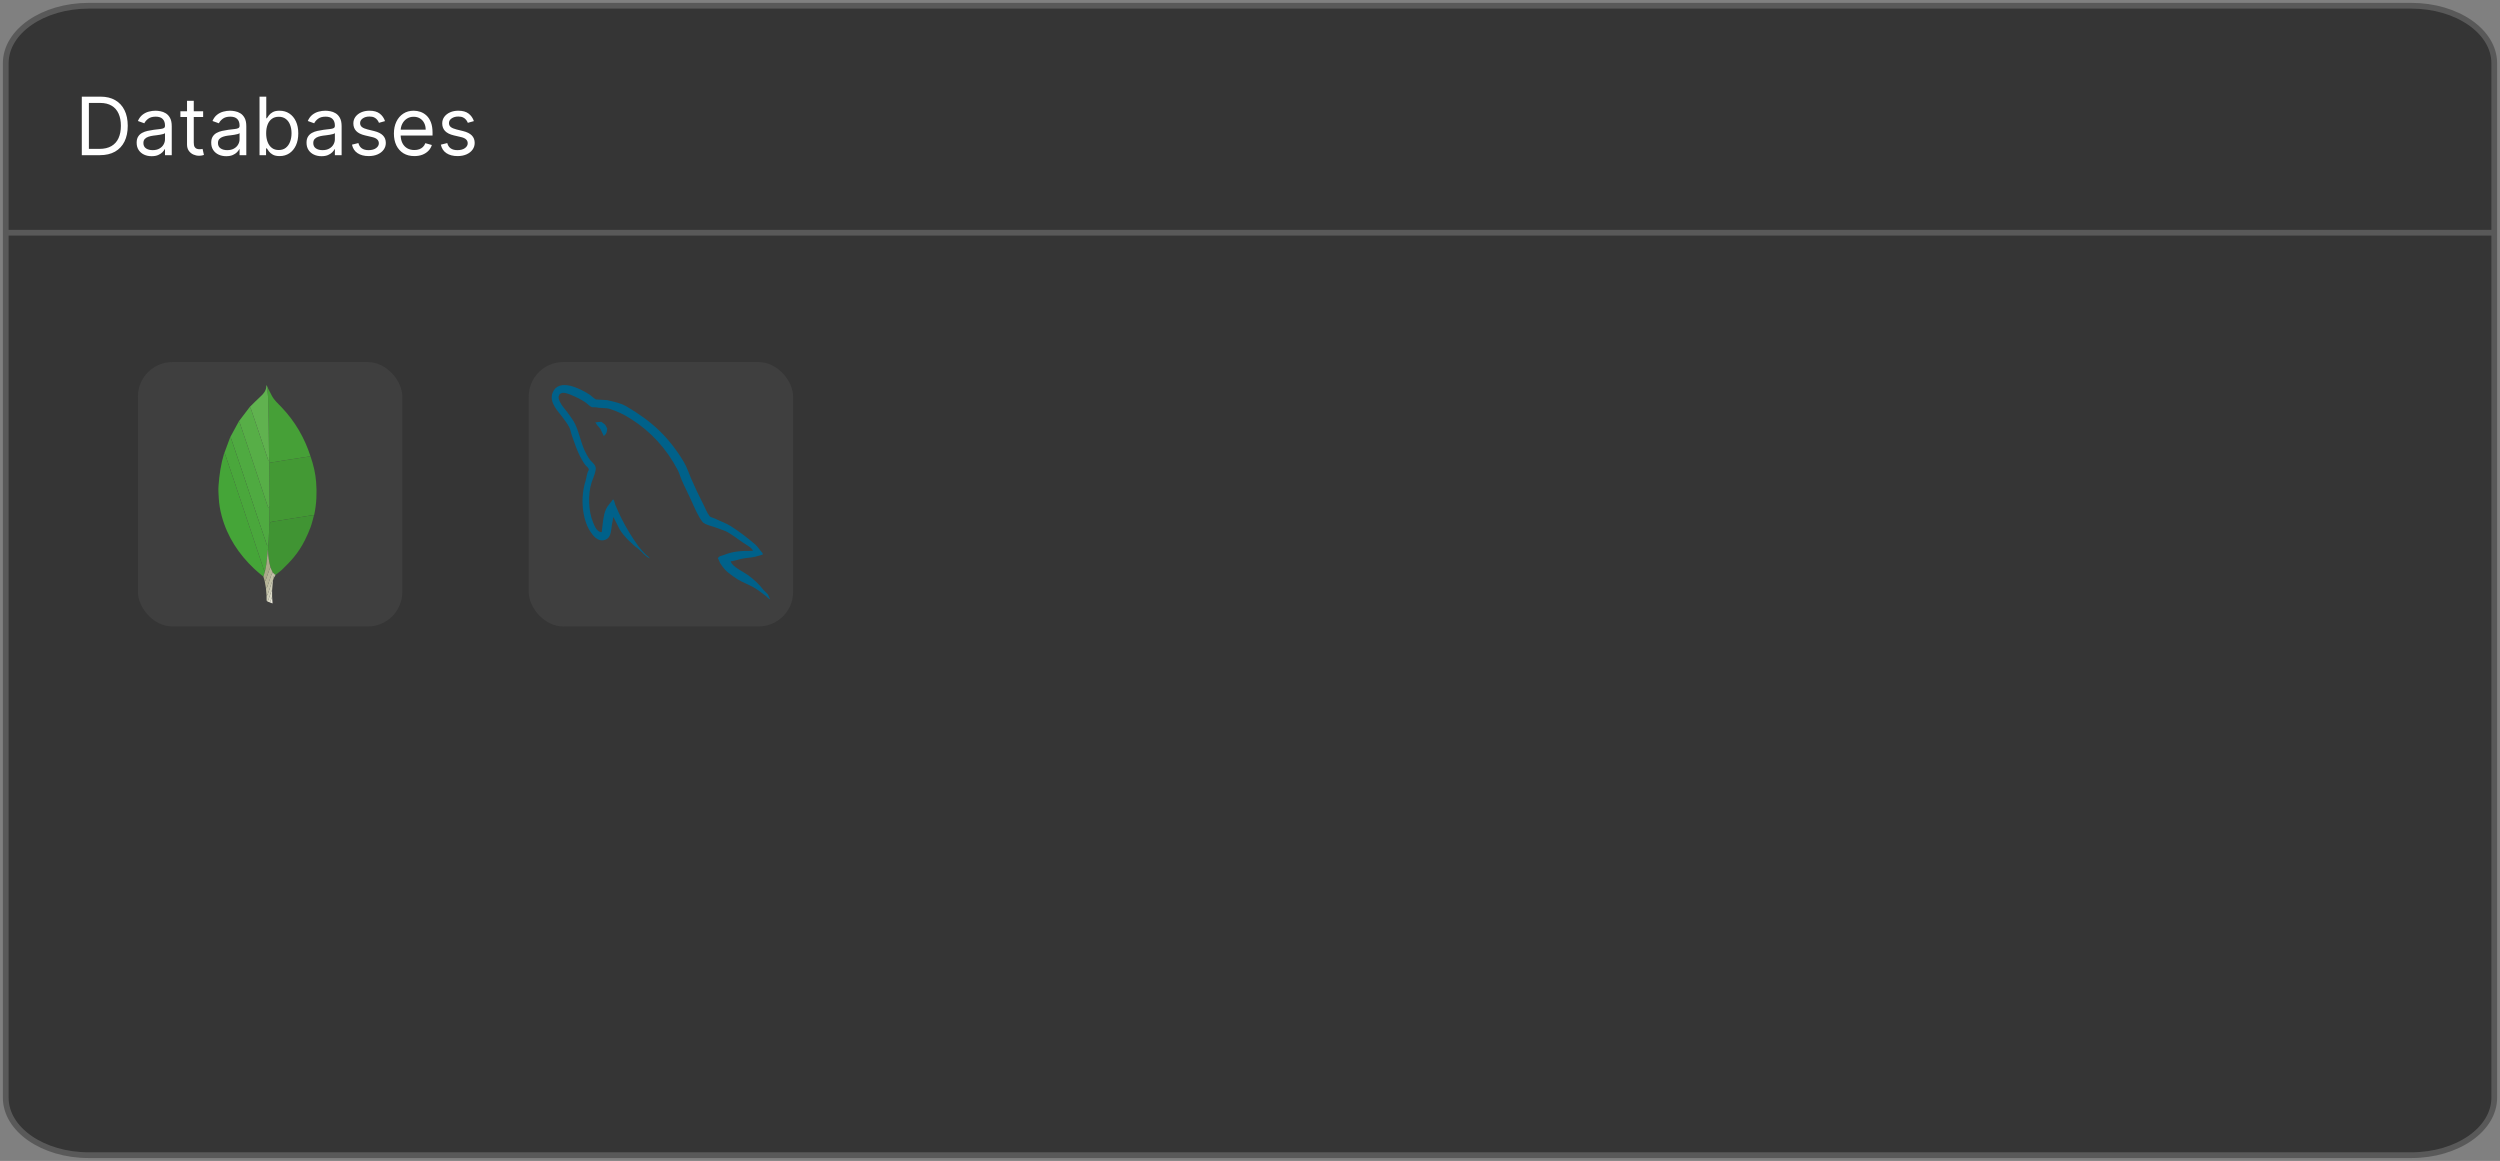
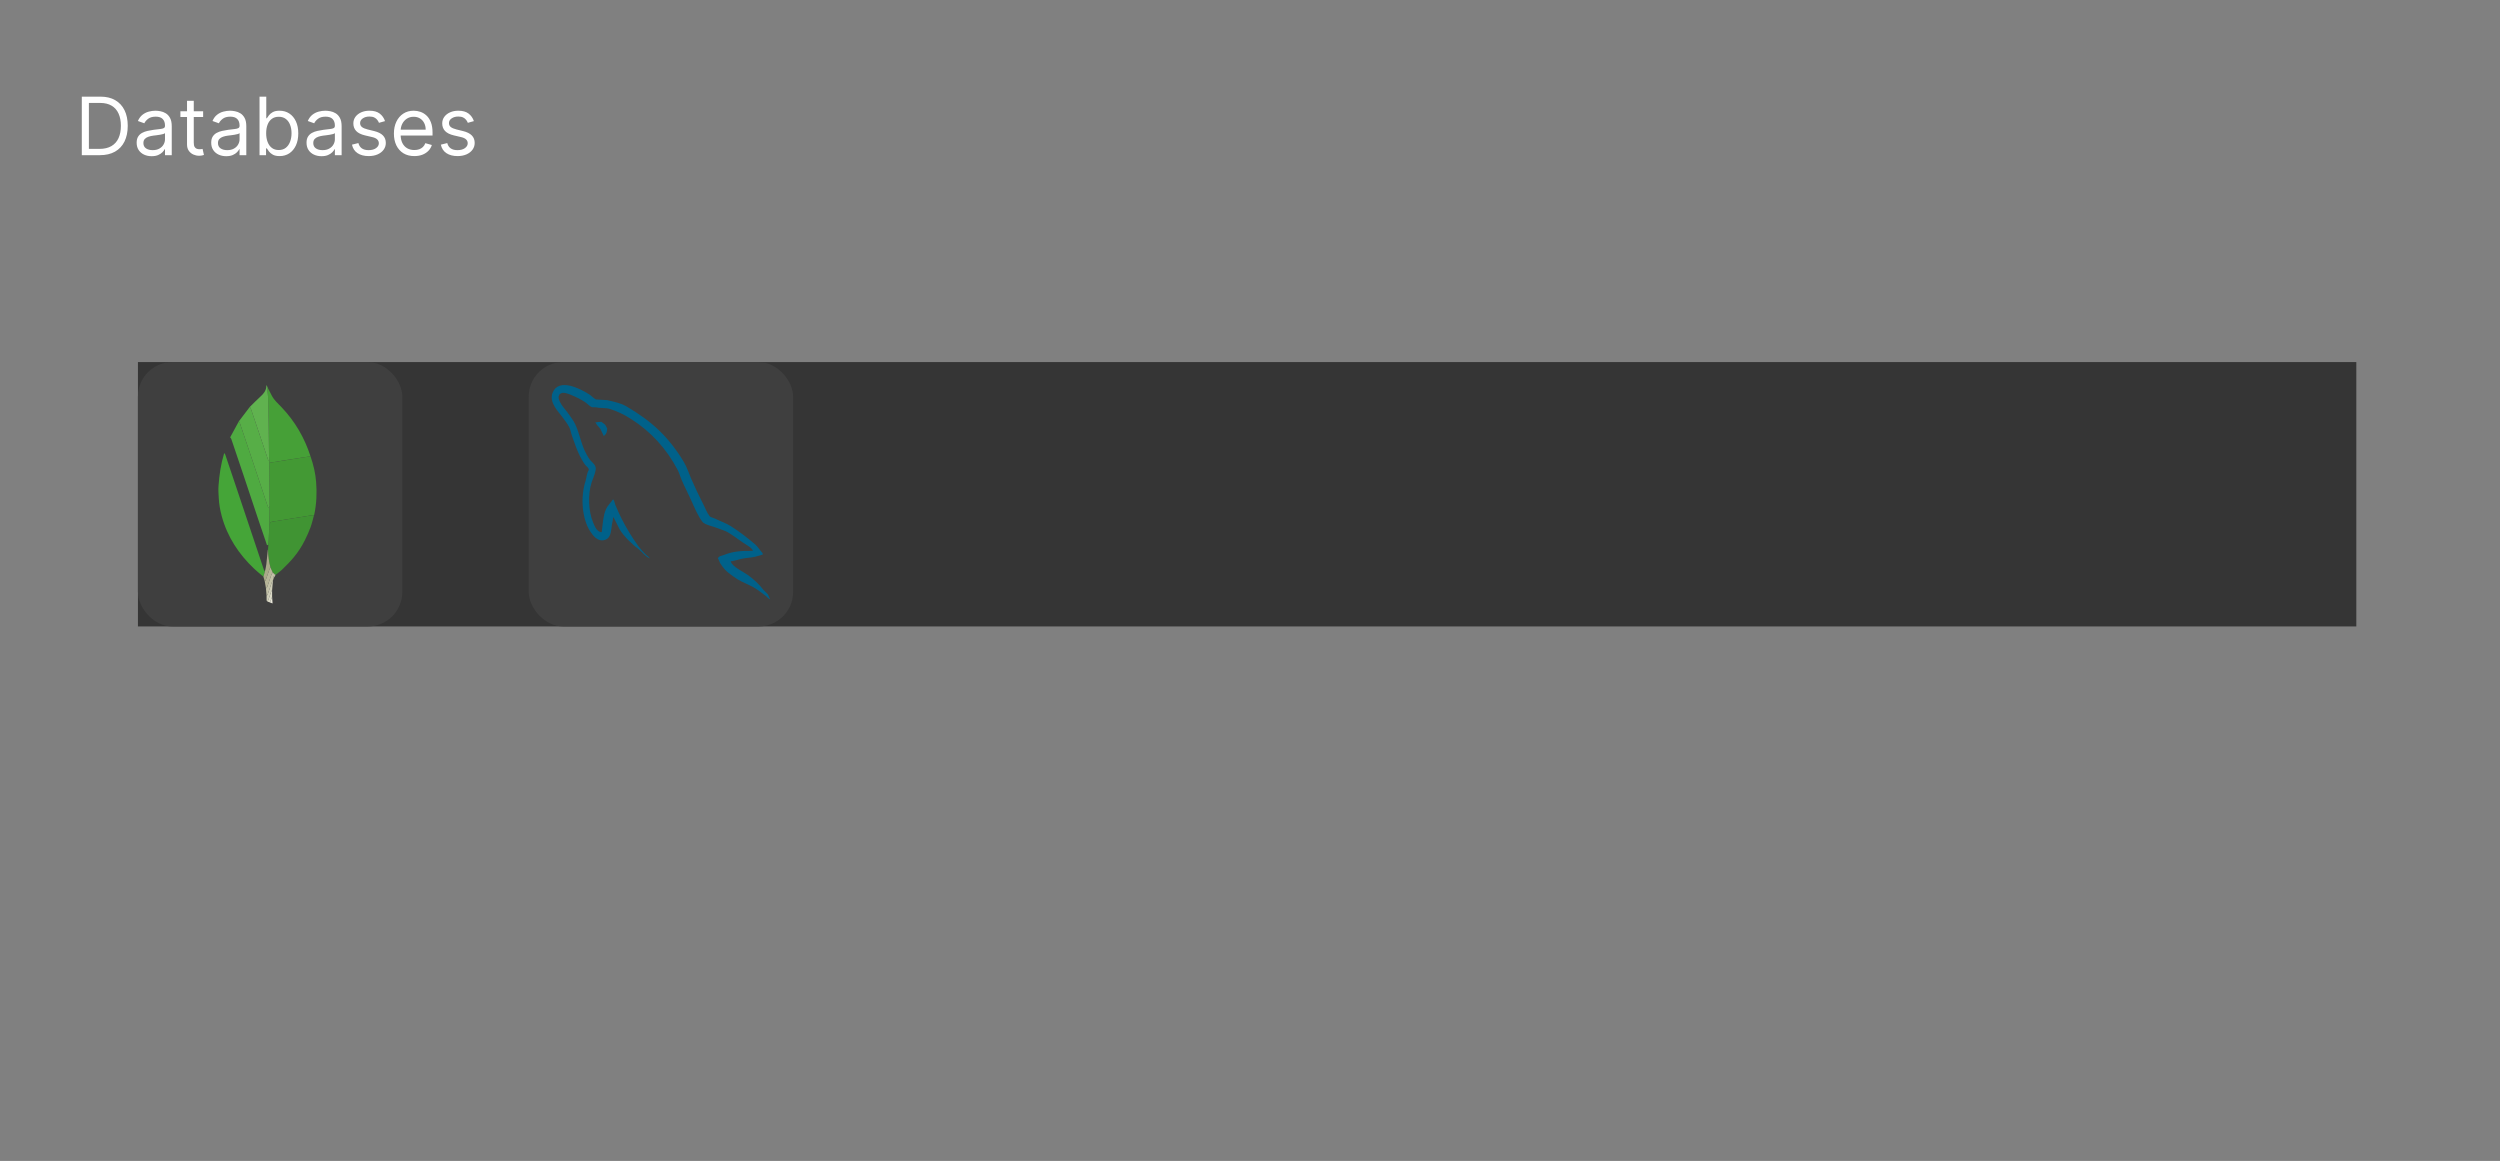
<svg xmlns="http://www.w3.org/2000/svg" width="435" height="202" viewBox="0 0 435 202" fill="none">
  <rect x="0" y="0" width="435" height="202" fill="#808080" stroke="none" />
-   <path d="M1 11C1 5.477 7.462 1 15.433 1H419.567C427.538 1 434 5.477 434 11V191C434 196.523 427.538 201 419.567 201H15.433C7.462 201 1 196.523 1 191V11Z" fill="#353535" />
-   <path d="M1 40.5H434M15.433 201H419.567C427.538 201 434 196.523 434 191V11C434 5.477 427.538 1 419.567 1H15.433C7.462 1 1 5.477 1 11V191C1 196.523 7.462 201 15.433 201Z" stroke="#595959" />
  <path d="M17.375 27H14.233V16.818H17.514C18.502 16.818 19.347 17.022 20.05 17.43C20.752 17.834 21.291 18.416 21.666 19.175C22.04 19.93 22.227 20.835 22.227 21.889C22.227 22.95 22.038 23.863 21.66 24.629C21.283 25.391 20.733 25.977 20.01 26.389C19.287 26.796 18.409 27 17.375 27ZM15.466 25.906H17.296C18.137 25.906 18.835 25.744 19.389 25.419C19.942 25.094 20.355 24.632 20.626 24.032C20.898 23.432 21.034 22.718 21.034 21.889C21.034 21.067 20.9 20.36 20.631 19.766C20.363 19.17 19.962 18.712 19.428 18.394C18.895 18.073 18.23 17.912 17.435 17.912H15.466V25.906ZM26.384 27.179C25.9 27.179 25.46 27.088 25.066 26.905C24.672 26.72 24.358 26.453 24.126 26.105C23.894 25.754 23.778 25.329 23.778 24.832C23.778 24.395 23.865 24.04 24.037 23.768C24.209 23.493 24.44 23.278 24.728 23.122C25.016 22.966 25.334 22.85 25.683 22.774C26.034 22.695 26.387 22.632 26.741 22.585C27.206 22.526 27.582 22.481 27.87 22.451C28.162 22.418 28.374 22.363 28.506 22.287C28.642 22.211 28.71 22.078 28.71 21.889V21.849C28.71 21.359 28.576 20.978 28.308 20.706C28.042 20.434 27.64 20.298 27.099 20.298C26.539 20.298 26.1 20.421 25.782 20.666C25.464 20.912 25.24 21.173 25.111 21.452L23.997 21.054C24.196 20.59 24.461 20.229 24.793 19.97C25.127 19.708 25.492 19.526 25.886 19.423C26.284 19.317 26.675 19.264 27.06 19.264C27.305 19.264 27.587 19.294 27.905 19.354C28.226 19.41 28.536 19.528 28.834 19.707C29.136 19.886 29.386 20.156 29.585 20.517C29.784 20.878 29.884 21.362 29.884 21.969V27H28.71V25.966H28.651C28.571 26.132 28.438 26.309 28.253 26.498C28.067 26.687 27.82 26.848 27.512 26.98C27.204 27.113 26.828 27.179 26.384 27.179ZM26.562 26.125C27.026 26.125 27.418 26.034 27.736 25.852C28.057 25.669 28.299 25.434 28.462 25.146C28.627 24.857 28.71 24.554 28.71 24.236V23.162C28.66 23.222 28.551 23.276 28.382 23.326C28.216 23.372 28.024 23.414 27.805 23.45C27.59 23.483 27.38 23.513 27.174 23.54C26.972 23.563 26.808 23.583 26.682 23.599C26.377 23.639 26.092 23.704 25.827 23.793C25.565 23.88 25.353 24.01 25.19 24.186C25.031 24.358 24.952 24.594 24.952 24.892C24.952 25.3 25.102 25.608 25.404 25.817C25.709 26.022 26.095 26.125 26.562 26.125ZM35.346 19.364V20.358H31.389V19.364H35.346ZM32.542 17.534H33.715V24.812C33.715 25.144 33.763 25.392 33.86 25.558C33.959 25.721 34.085 25.83 34.237 25.886C34.393 25.939 34.557 25.966 34.73 25.966C34.859 25.966 34.965 25.959 35.048 25.946C35.131 25.93 35.197 25.916 35.247 25.906L35.485 26.96C35.406 26.99 35.295 27.02 35.152 27.05C35.01 27.083 34.829 27.099 34.61 27.099C34.279 27.099 33.954 27.028 33.636 26.886C33.321 26.743 33.059 26.526 32.85 26.234C32.645 25.943 32.542 25.575 32.542 25.131V17.534ZM39.358 27.179C38.874 27.179 38.435 27.088 38.041 26.905C37.646 26.72 37.333 26.453 37.101 26.105C36.869 25.754 36.753 25.329 36.753 24.832C36.753 24.395 36.839 24.04 37.011 23.768C37.184 23.493 37.414 23.278 37.703 23.122C37.991 22.966 38.309 22.85 38.657 22.774C39.008 22.695 39.361 22.632 39.716 22.585C40.18 22.526 40.556 22.481 40.845 22.451C41.136 22.418 41.348 22.363 41.481 22.287C41.617 22.211 41.685 22.078 41.685 21.889V21.849C41.685 21.359 41.551 20.978 41.282 20.706C41.017 20.434 40.614 20.298 40.074 20.298C39.514 20.298 39.075 20.421 38.757 20.666C38.438 20.912 38.215 21.173 38.085 21.452L36.972 21.054C37.171 20.59 37.436 20.229 37.767 19.97C38.102 19.708 38.467 19.526 38.861 19.423C39.259 19.317 39.65 19.264 40.034 19.264C40.279 19.264 40.561 19.294 40.879 19.354C41.201 19.41 41.511 19.528 41.809 19.707C42.111 19.886 42.361 20.156 42.56 20.517C42.759 20.878 42.858 21.362 42.858 21.969V27H41.685V25.966H41.625C41.546 26.132 41.413 26.309 41.227 26.498C41.042 26.687 40.795 26.848 40.487 26.98C40.178 27.113 39.802 27.179 39.358 27.179ZM39.537 26.125C40.001 26.125 40.392 26.034 40.71 25.852C41.032 25.669 41.274 25.434 41.436 25.146C41.602 24.857 41.685 24.554 41.685 24.236V23.162C41.635 23.222 41.526 23.276 41.357 23.326C41.191 23.372 40.999 23.414 40.78 23.45C40.565 23.483 40.354 23.513 40.149 23.54C39.946 23.563 39.782 23.583 39.656 23.599C39.352 23.639 39.066 23.704 38.801 23.793C38.539 23.88 38.327 24.01 38.165 24.186C38.006 24.358 37.926 24.594 37.926 24.892C37.926 25.3 38.077 25.608 38.379 25.817C38.684 26.022 39.07 26.125 39.537 26.125ZM45.159 27V16.818H46.332V20.577H46.431C46.518 20.444 46.637 20.275 46.789 20.07C46.945 19.861 47.167 19.675 47.456 19.513C47.747 19.347 48.142 19.264 48.639 19.264C49.282 19.264 49.849 19.425 50.339 19.746C50.83 20.068 51.212 20.524 51.488 21.114C51.763 21.704 51.9 22.4 51.9 23.202C51.9 24.01 51.763 24.711 51.488 25.305C51.212 25.895 50.831 26.352 50.344 26.677C49.857 26.998 49.295 27.159 48.659 27.159C48.168 27.159 47.775 27.078 47.48 26.916C47.185 26.75 46.959 26.562 46.799 26.354C46.64 26.142 46.518 25.966 46.431 25.827H46.292V27H45.159ZM46.312 23.182C46.312 23.759 46.397 24.267 46.566 24.708C46.735 25.146 46.982 25.489 47.306 25.737C47.631 25.983 48.029 26.105 48.5 26.105C48.99 26.105 49.4 25.976 49.728 25.717C50.059 25.456 50.308 25.104 50.473 24.663C50.642 24.219 50.727 23.725 50.727 23.182C50.727 22.645 50.644 22.161 50.478 21.73C50.316 21.296 50.069 20.953 49.738 20.701C49.409 20.446 48.997 20.318 48.5 20.318C48.022 20.318 47.621 20.439 47.297 20.681C46.972 20.92 46.726 21.255 46.561 21.685C46.395 22.113 46.312 22.612 46.312 23.182ZM55.942 27.179C55.458 27.179 55.019 27.088 54.625 26.905C54.23 26.72 53.917 26.453 53.685 26.105C53.453 25.754 53.337 25.329 53.337 24.832C53.337 24.395 53.423 24.04 53.596 23.768C53.768 23.493 53.998 23.278 54.287 23.122C54.575 22.966 54.893 22.85 55.241 22.774C55.592 22.695 55.945 22.632 56.3 22.585C56.764 22.526 57.14 22.481 57.429 22.451C57.72 22.418 57.932 22.363 58.065 22.287C58.201 22.211 58.269 22.078 58.269 21.889V21.849C58.269 21.359 58.135 20.978 57.866 20.706C57.601 20.434 57.198 20.298 56.658 20.298C56.098 20.298 55.659 20.421 55.341 20.666C55.022 20.912 54.799 21.173 54.669 21.452L53.556 21.054C53.755 20.59 54.02 20.229 54.351 19.97C54.686 19.708 55.05 19.526 55.445 19.423C55.843 19.317 56.234 19.264 56.618 19.264C56.864 19.264 57.145 19.294 57.463 19.354C57.785 19.41 58.095 19.528 58.393 19.707C58.695 19.886 58.945 20.156 59.144 20.517C59.343 20.878 59.442 21.362 59.442 21.969V27H58.269V25.966H58.209C58.13 26.132 57.997 26.309 57.811 26.498C57.626 26.687 57.379 26.848 57.071 26.98C56.762 27.113 56.386 27.179 55.942 27.179ZM56.121 26.125C56.585 26.125 56.976 26.034 57.294 25.852C57.616 25.669 57.858 25.434 58.02 25.146C58.186 24.857 58.269 24.554 58.269 24.236V23.162C58.219 23.222 58.11 23.276 57.941 23.326C57.775 23.372 57.583 23.414 57.364 23.45C57.149 23.483 56.938 23.513 56.733 23.54C56.53 23.563 56.366 23.583 56.24 23.599C55.935 23.639 55.65 23.704 55.385 23.793C55.123 23.88 54.911 24.01 54.749 24.186C54.59 24.358 54.51 24.594 54.51 24.892C54.51 25.3 54.661 25.608 54.963 25.817C55.268 26.022 55.654 26.125 56.121 26.125ZM66.993 21.074L65.939 21.372C65.873 21.197 65.775 21.026 65.645 20.86C65.519 20.691 65.347 20.552 65.128 20.442C64.91 20.333 64.63 20.278 64.288 20.278C63.821 20.278 63.431 20.386 63.12 20.602C62.812 20.814 62.657 21.084 62.657 21.412C62.657 21.704 62.764 21.934 62.976 22.103C63.188 22.272 63.519 22.413 63.97 22.526L65.103 22.804C65.786 22.97 66.295 23.223 66.63 23.565C66.965 23.903 67.132 24.338 67.132 24.872C67.132 25.31 67.006 25.701 66.754 26.046C66.505 26.39 66.157 26.662 65.71 26.861C65.263 27.06 64.742 27.159 64.149 27.159C63.37 27.159 62.725 26.99 62.215 26.652C61.705 26.314 61.382 25.82 61.246 25.171L62.359 24.892C62.465 25.303 62.666 25.611 62.961 25.817C63.259 26.022 63.648 26.125 64.129 26.125C64.676 26.125 65.11 26.009 65.432 25.777C65.757 25.542 65.919 25.26 65.919 24.932C65.919 24.667 65.826 24.445 65.64 24.266C65.455 24.083 65.17 23.947 64.785 23.858L63.513 23.56C62.813 23.394 62.3 23.137 61.971 22.789C61.647 22.438 61.484 21.999 61.484 21.472C61.484 21.041 61.605 20.66 61.847 20.328C62.092 19.997 62.425 19.736 62.846 19.548C63.271 19.359 63.751 19.264 64.288 19.264C65.044 19.264 65.637 19.43 66.068 19.761C66.502 20.093 66.81 20.53 66.993 21.074ZM72.1 27.159C71.364 27.159 70.729 26.997 70.196 26.672C69.665 26.344 69.256 25.886 68.968 25.3C68.683 24.71 68.54 24.024 68.54 23.241C68.54 22.459 68.683 21.77 68.968 21.173C69.256 20.573 69.657 20.106 70.171 19.771C70.688 19.433 71.291 19.264 71.981 19.264C72.378 19.264 72.771 19.331 73.159 19.463C73.546 19.596 73.9 19.811 74.218 20.109C74.536 20.404 74.789 20.796 74.978 21.283C75.167 21.77 75.262 22.37 75.262 23.082V23.579H69.375V22.565H74.069C74.069 22.134 73.982 21.75 73.81 21.412C73.641 21.074 73.399 20.807 73.084 20.611C72.773 20.416 72.405 20.318 71.981 20.318C71.513 20.318 71.109 20.434 70.767 20.666C70.429 20.895 70.169 21.193 69.987 21.561C69.805 21.929 69.713 22.323 69.713 22.744V23.421C69.713 23.997 69.813 24.486 70.012 24.887C70.214 25.285 70.494 25.588 70.852 25.797C71.21 26.002 71.626 26.105 72.1 26.105C72.408 26.105 72.686 26.062 72.935 25.976C73.187 25.886 73.404 25.754 73.586 25.578C73.769 25.399 73.909 25.177 74.009 24.912L75.142 25.23C75.023 25.615 74.823 25.953 74.541 26.244C74.259 26.533 73.911 26.758 73.497 26.921C73.082 27.079 72.617 27.159 72.1 27.159ZM82.456 21.074L81.402 21.372C81.335 21.197 81.238 21.026 81.108 20.86C80.982 20.691 80.81 20.552 80.591 20.442C80.373 20.333 80.092 20.278 79.751 20.278C79.284 20.278 78.894 20.386 78.583 20.602C78.275 20.814 78.12 21.084 78.12 21.412C78.12 21.704 78.226 21.934 78.439 22.103C78.651 22.272 78.982 22.413 79.433 22.526L80.566 22.804C81.249 22.97 81.758 23.223 82.093 23.565C82.427 23.903 82.595 24.338 82.595 24.872C82.595 25.31 82.469 25.701 82.217 26.046C81.968 26.39 81.62 26.662 81.173 26.861C80.725 27.06 80.205 27.159 79.612 27.159C78.833 27.159 78.188 26.99 77.678 26.652C77.168 26.314 76.844 25.82 76.709 25.171L77.822 24.892C77.928 25.303 78.129 25.611 78.424 25.817C78.722 26.022 79.111 26.125 79.592 26.125C80.139 26.125 80.573 26.009 80.894 25.777C81.219 25.542 81.382 25.26 81.382 24.932C81.382 24.667 81.289 24.445 81.103 24.266C80.918 24.083 80.633 23.947 80.248 23.858L78.975 23.56C78.276 23.394 77.762 23.137 77.434 22.789C77.109 22.438 76.947 21.999 76.947 21.472C76.947 21.041 77.068 20.66 77.31 20.328C77.555 19.997 77.888 19.736 78.309 19.548C78.734 19.359 79.214 19.264 79.751 19.264C80.507 19.264 81.1 19.43 81.531 19.761C81.965 20.093 82.273 20.53 82.456 21.074Z" fill="white" />
  <rect width="386" height="46" transform="translate(24 63)" fill="#353535" />
  <rect x="24" y="63" width="46" height="46" rx="6" fill="#3F3F3F" />
-   <path fill-rule="evenodd" clip-rule="evenodd" d="M54.028 79.399C54.528 80.846 54.888 82.323 55.006 83.853C55.153 85.752 55.086 87.637 54.685 89.505C54.675 89.556 54.651 89.605 54.634 89.654C54.509 89.655 54.381 89.639 54.258 89.658C53.221 89.821 52.185 89.99 51.149 90.158C50.078 90.332 49.005 90.498 47.936 90.684C47.557 90.749 47.088 90.671 46.935 91.195C46.931 91.209 46.887 91.212 46.862 91.22L46.913 88.088L46.861 80.533L47.36 80.447C48.176 80.314 48.992 80.178 49.809 80.048C50.784 79.893 51.76 79.743 52.735 79.592C53.166 79.525 53.596 79.463 54.028 79.399V79.399Z" fill="#439934" />
+   <path fill-rule="evenodd" clip-rule="evenodd" d="M54.028 79.399C54.528 80.846 54.888 82.323 55.006 83.853C55.153 85.752 55.086 87.637 54.685 89.505C54.675 89.556 54.651 89.605 54.634 89.654C54.509 89.655 54.381 89.639 54.258 89.658C53.221 89.821 52.185 89.99 51.149 90.158C50.078 90.332 49.005 90.498 47.936 90.684C47.557 90.749 47.088 90.671 46.935 91.195C46.931 91.209 46.887 91.212 46.862 91.22L46.913 88.088L46.861 80.533L47.36 80.447C50.784 79.893 51.76 79.743 52.735 79.592C53.166 79.525 53.596 79.463 54.028 79.399V79.399Z" fill="#439934" />
  <path fill-rule="evenodd" clip-rule="evenodd" d="M45.831 100.348C45.305 99.895 44.76 99.462 44.255 98.986C41.539 96.425 39.553 93.41 38.575 89.775C38.305 88.775 38.126 87.758 38.068 86.725C38.027 86.001 37.969 85.271 38.02 84.552C38.156 82.638 38.433 80.742 38.994 78.898L39.025 78.855C39.08 78.928 39.158 78.992 39.186 79.074C39.734 80.688 40.278 82.303 40.819 83.919C42.519 88.997 44.217 94.076 45.921 99.153C45.954 99.252 46.04 99.333 46.102 99.423L45.831 100.348V100.348Z" fill="#45A538" />
  <path fill-rule="evenodd" clip-rule="evenodd" d="M54.028 79.399C53.596 79.463 53.165 79.525 52.735 79.591C51.76 79.742 50.784 79.893 49.809 80.048C48.992 80.177 48.176 80.313 47.36 80.447L46.861 80.532L46.857 80.207C46.84 79.939 46.812 79.672 46.809 79.404C46.787 77.698 46.774 75.991 46.753 74.284C46.74 73.216 46.72 72.148 46.698 71.08C46.685 70.417 46.67 69.753 46.641 69.09C46.624 68.734 46.567 68.38 46.544 68.024C46.531 67.819 46.549 67.613 46.553 67.407C46.807 67.9 47.056 68.397 47.318 68.887C47.731 69.66 48.39 70.231 48.983 70.853C51.327 73.311 52.99 76.17 54.028 79.399V79.399Z" fill="#46A037" />
  <path fill-rule="evenodd" clip-rule="evenodd" d="M46.861 91.219C46.887 91.211 46.931 91.209 46.935 91.194C47.087 90.67 47.556 90.749 47.935 90.683C49.004 90.498 50.077 90.331 51.148 90.158C52.184 89.99 53.221 89.821 54.258 89.658C54.38 89.639 54.508 89.654 54.634 89.654C54.44 90.346 54.288 91.052 54.042 91.725C53.763 92.488 53.425 93.233 53.066 93.962C52.529 95.051 51.865 96.072 51.087 97.004C50.489 97.723 49.823 98.388 49.155 99.044C48.786 99.407 48.35 99.703 47.946 100.029L47.84 99.957L47.462 99.634L47.071 98.776C46.804 97.775 46.658 96.746 46.637 95.711L46.644 95.536L46.697 94.781C46.715 94.523 46.739 94.265 46.749 94.006C46.79 93.077 46.825 92.148 46.861 91.219V91.219Z" fill="#409433" />
  <path fill-rule="evenodd" clip-rule="evenodd" d="M46.861 91.219C46.825 92.148 46.79 93.077 46.75 94.007C46.739 94.265 46.716 94.523 46.698 94.781L46.46 94.871C45.93 93.313 45.401 91.771 44.883 90.225C44.026 87.668 43.179 85.106 42.324 82.548C41.633 80.483 40.937 78.42 40.237 76.359C40.204 76.262 40.11 76.187 40.044 76.101L41.57 73.297C41.622 73.388 41.691 73.473 41.724 73.571C42.431 75.659 43.133 77.748 43.833 79.838C44.741 82.558 45.644 85.28 46.552 88C46.588 88.109 46.648 88.209 46.705 88.331L46.914 88.088L46.861 91.219V91.219Z" fill="#4FAA41" />
-   <path fill-rule="evenodd" clip-rule="evenodd" d="M40.044 76.102C40.11 76.187 40.204 76.262 40.237 76.359C40.937 78.42 41.633 80.484 42.324 82.548C43.179 85.106 44.026 87.668 44.883 90.225C45.401 91.771 45.93 93.313 46.46 94.871L46.698 94.781L46.645 95.537L46.596 95.711C46.514 96.539 46.444 97.368 46.343 98.194C46.292 98.607 46.184 99.013 46.102 99.423C46.041 99.334 45.954 99.252 45.921 99.153C44.218 94.076 42.519 88.997 40.819 83.919C40.278 82.303 39.734 80.688 39.186 79.074C39.158 78.992 39.08 78.928 39.025 78.856L40.044 76.102V76.102Z" fill="#4AA73C" />
  <path fill-rule="evenodd" clip-rule="evenodd" d="M46.913 88.088L46.704 88.331C46.647 88.209 46.588 88.109 46.551 88C45.644 85.28 44.741 82.558 43.832 79.838C43.133 77.748 42.43 75.659 41.724 73.571C41.691 73.473 41.622 73.388 41.569 73.297L43.456 70.816C43.515 70.895 43.6 70.966 43.631 71.055C44.154 72.588 44.673 74.123 45.189 75.659C45.671 77.094 46.146 78.53 46.634 79.963C46.666 80.058 46.78 80.126 46.856 80.207L46.86 80.533C46.878 83.051 46.896 85.57 46.913 88.088V88.088Z" fill="#57AE47" />
  <path fill-rule="evenodd" clip-rule="evenodd" d="M46.857 80.207C46.781 80.126 46.667 80.058 46.634 79.962C46.147 78.529 45.672 77.093 45.19 75.659C44.674 74.123 44.155 72.588 43.631 71.055C43.6 70.965 43.516 70.895 43.456 70.815C44.07 70.215 44.664 69.592 45.302 69.019C45.87 68.51 46.326 67.965 46.346 67.16C46.347 67.127 46.365 67.094 46.392 67L46.553 67.407C46.549 67.613 46.531 67.819 46.544 68.023C46.568 68.379 46.625 68.734 46.641 69.09C46.671 69.752 46.685 70.416 46.699 71.08C46.72 72.148 46.74 73.216 46.753 74.284C46.774 75.991 46.788 77.697 46.809 79.404C46.812 79.672 46.84 79.939 46.857 80.207V80.207Z" fill="#60B24F" />
  <path fill-rule="evenodd" clip-rule="evenodd" d="M46.102 99.423C46.184 99.013 46.292 98.607 46.342 98.193C46.444 97.368 46.513 96.538 46.596 95.711L46.617 95.708L46.637 95.711C46.658 96.746 46.804 97.775 47.071 98.776C47.017 98.848 46.939 98.913 46.91 98.994C46.684 99.633 46.47 100.277 46.242 100.915C46.211 101.003 46.125 101.071 46.063 101.147L45.831 100.348L46.102 99.423V99.423Z" fill="#A9AA88" />
  <path fill-rule="evenodd" clip-rule="evenodd" d="M46.064 101.147C46.125 101.071 46.212 101.003 46.243 100.916C46.471 100.277 46.684 99.634 46.91 98.995C46.939 98.913 47.017 98.849 47.072 98.776L47.463 99.634C47.386 99.744 47.279 99.843 47.236 99.965L46.487 102.164C46.456 102.252 46.351 102.315 46.281 102.389L46.064 101.147V101.147Z" fill="#B6B598" />
  <path fill-rule="evenodd" clip-rule="evenodd" d="M46.28 102.389C46.351 102.315 46.456 102.252 46.487 102.164L47.236 99.965C47.278 99.843 47.385 99.744 47.463 99.634L47.841 99.957C47.658 100.138 47.557 100.347 47.618 100.61L47.503 100.987C47.45 101.051 47.375 101.107 47.349 101.181C47.087 101.93 46.838 102.682 46.575 103.431C46.541 103.526 46.449 103.601 46.383 103.684C46.349 103.252 46.315 102.821 46.28 102.389V102.389Z" fill="#C2C1A7" />
  <path fill-rule="evenodd" clip-rule="evenodd" d="M46.384 103.684C46.449 103.6 46.541 103.526 46.575 103.431C46.838 102.683 47.088 101.93 47.349 101.181C47.375 101.108 47.451 101.051 47.503 100.987L47.345 102.714C47.302 102.763 47.241 102.806 47.221 102.863C47.042 103.366 46.873 103.872 46.693 104.375C46.656 104.479 46.585 104.57 46.529 104.667C46.48 104.603 46.392 104.54 46.388 104.473C46.372 104.211 46.383 103.947 46.384 103.684V103.684Z" fill="#CECDB7" />
  <path fill-rule="evenodd" clip-rule="evenodd" d="M46.529 104.667C46.584 104.57 46.656 104.478 46.693 104.375C46.873 103.873 47.041 103.366 47.22 102.863C47.241 102.806 47.302 102.763 47.344 102.714L47.348 103.848L46.969 104.821L46.529 104.667V104.667Z" fill="#DBDAC7" />
  <path fill-rule="evenodd" clip-rule="evenodd" d="M46.968 104.822L47.348 103.849L47.426 105L46.968 104.822V104.822Z" fill="#EBE9DC" />
  <path fill-rule="evenodd" clip-rule="evenodd" d="M47.618 100.611C47.557 100.347 47.658 100.138 47.841 99.957L47.946 100.029L47.618 100.611V100.611Z" fill="#CECDB7" />
  <path fill-rule="evenodd" clip-rule="evenodd" d="M46.637 95.711L46.617 95.708L46.596 95.711L46.644 95.537L46.637 95.711V95.711Z" fill="#4FAA41" />
  <rect x="92" y="63" width="46" height="46" rx="6" fill="#3F3F3F" />
  <path d="M130.994 95.854C128.921 95.797 127.338 95.99 125.984 96.561C125.6 96.723 124.986 96.728 124.923 97.209C125.135 97.431 125.168 97.762 125.336 98.034C125.659 98.557 126.204 99.258 126.691 99.626C127.224 100.027 127.772 100.457 128.342 100.804C129.357 101.423 130.489 101.776 131.466 102.396C132.041 102.761 132.613 103.221 133.175 103.633C133.453 103.837 133.639 104.154 134 104.282V104.223C133.81 103.982 133.761 103.65 133.587 103.398L132.821 102.631C132.072 101.637 131.121 100.763 130.11 100.038C129.303 99.459 127.499 98.677 127.163 97.74L127.104 97.681C127.675 97.616 128.345 97.409 128.872 97.268C129.759 97.03 130.551 97.092 131.466 96.855L132.703 96.502V96.266C132.241 95.791 131.911 95.163 131.407 94.734C130.087 93.61 128.646 92.487 127.163 91.551C126.34 91.032 125.324 90.694 124.452 90.254C124.158 90.106 123.643 90.029 123.449 89.782C122.991 89.199 122.742 88.459 122.389 87.779C121.649 86.354 120.923 84.798 120.267 83.299C119.82 82.276 119.528 81.269 118.97 80.352C116.294 75.951 113.413 73.296 108.951 70.685C108.001 70.13 106.858 69.911 105.65 69.624C105.002 69.585 104.353 69.546 103.705 69.506C103.309 69.341 102.897 68.857 102.526 68.622C101.048 67.688 97.255 65.656 96.161 68.327C95.469 70.013 97.194 71.658 97.811 72.512C98.244 73.111 98.798 73.783 99.108 74.457C99.311 74.9 99.346 75.344 99.52 75.813C99.948 76.968 100.322 78.224 100.876 79.29C101.156 79.83 101.465 80.399 101.819 80.882C102.036 81.178 102.408 81.308 102.467 81.766C102.103 82.275 102.082 83.066 101.878 83.711C100.957 86.615 101.304 90.226 102.644 92.375C103.055 93.036 104.024 94.451 105.355 93.908C106.52 93.433 106.26 91.963 106.593 90.666C106.668 90.372 106.622 90.156 106.77 89.959V90.018L107.831 92.139C108.616 93.404 110.01 94.726 111.191 95.618C111.803 96.08 112.285 96.879 113.077 97.15V97.091H113.018C112.865 96.852 112.624 96.753 112.429 96.561C111.967 96.108 111.454 95.546 111.073 95.028C109.999 93.57 109.05 91.974 108.185 90.313C107.772 89.52 107.413 88.645 107.065 87.837C106.931 87.526 106.932 87.055 106.653 86.894C106.271 87.486 105.71 87.964 105.415 88.663C104.943 89.779 104.883 91.141 104.708 92.553C104.604 92.59 104.65 92.564 104.59 92.611C103.769 92.413 103.48 91.569 103.175 90.843C102.403 89.01 102.26 86.058 102.939 83.947C103.115 83.401 103.909 81.681 103.587 81.177C103.434 80.673 102.928 80.382 102.644 79.998C102.294 79.522 101.944 78.896 101.701 78.347C101.069 76.918 100.775 75.313 100.11 73.868C99.792 73.177 99.254 72.478 98.813 71.864C98.325 71.183 97.777 70.682 97.398 69.86C97.264 69.567 97.081 69.099 97.28 68.799C97.344 68.596 97.434 68.511 97.634 68.445C97.976 68.181 98.928 68.533 99.284 68.68C100.229 69.073 101.018 69.447 101.819 69.978C102.203 70.233 102.592 70.725 103.057 70.862H103.587C104.417 71.052 105.346 70.921 106.122 71.156C107.492 71.573 108.72 72.22 109.835 72.925C113.232 75.07 116.01 78.123 117.91 81.766C118.215 82.353 118.348 82.912 118.617 83.534C119.16 84.789 119.844 86.08 120.385 87.307C120.924 88.531 121.45 89.766 122.212 90.784C122.613 91.32 124.161 91.607 124.865 91.904C125.358 92.113 126.166 92.33 126.633 92.611C127.525 93.15 128.39 93.79 129.227 94.38C129.644 94.674 130.93 95.321 130.994 95.854V95.854ZM104.648 73.397C104.216 73.389 103.91 73.444 103.587 73.515V73.574H103.646C103.852 73.997 104.216 74.27 104.471 74.635C104.667 75.048 104.864 75.46 105.06 75.873L105.119 75.814C105.484 75.556 105.651 75.145 105.649 74.517C105.503 74.363 105.481 74.171 105.354 73.987C105.186 73.742 104.86 73.603 104.648 73.397Z" fill="#00618A" />
</svg>